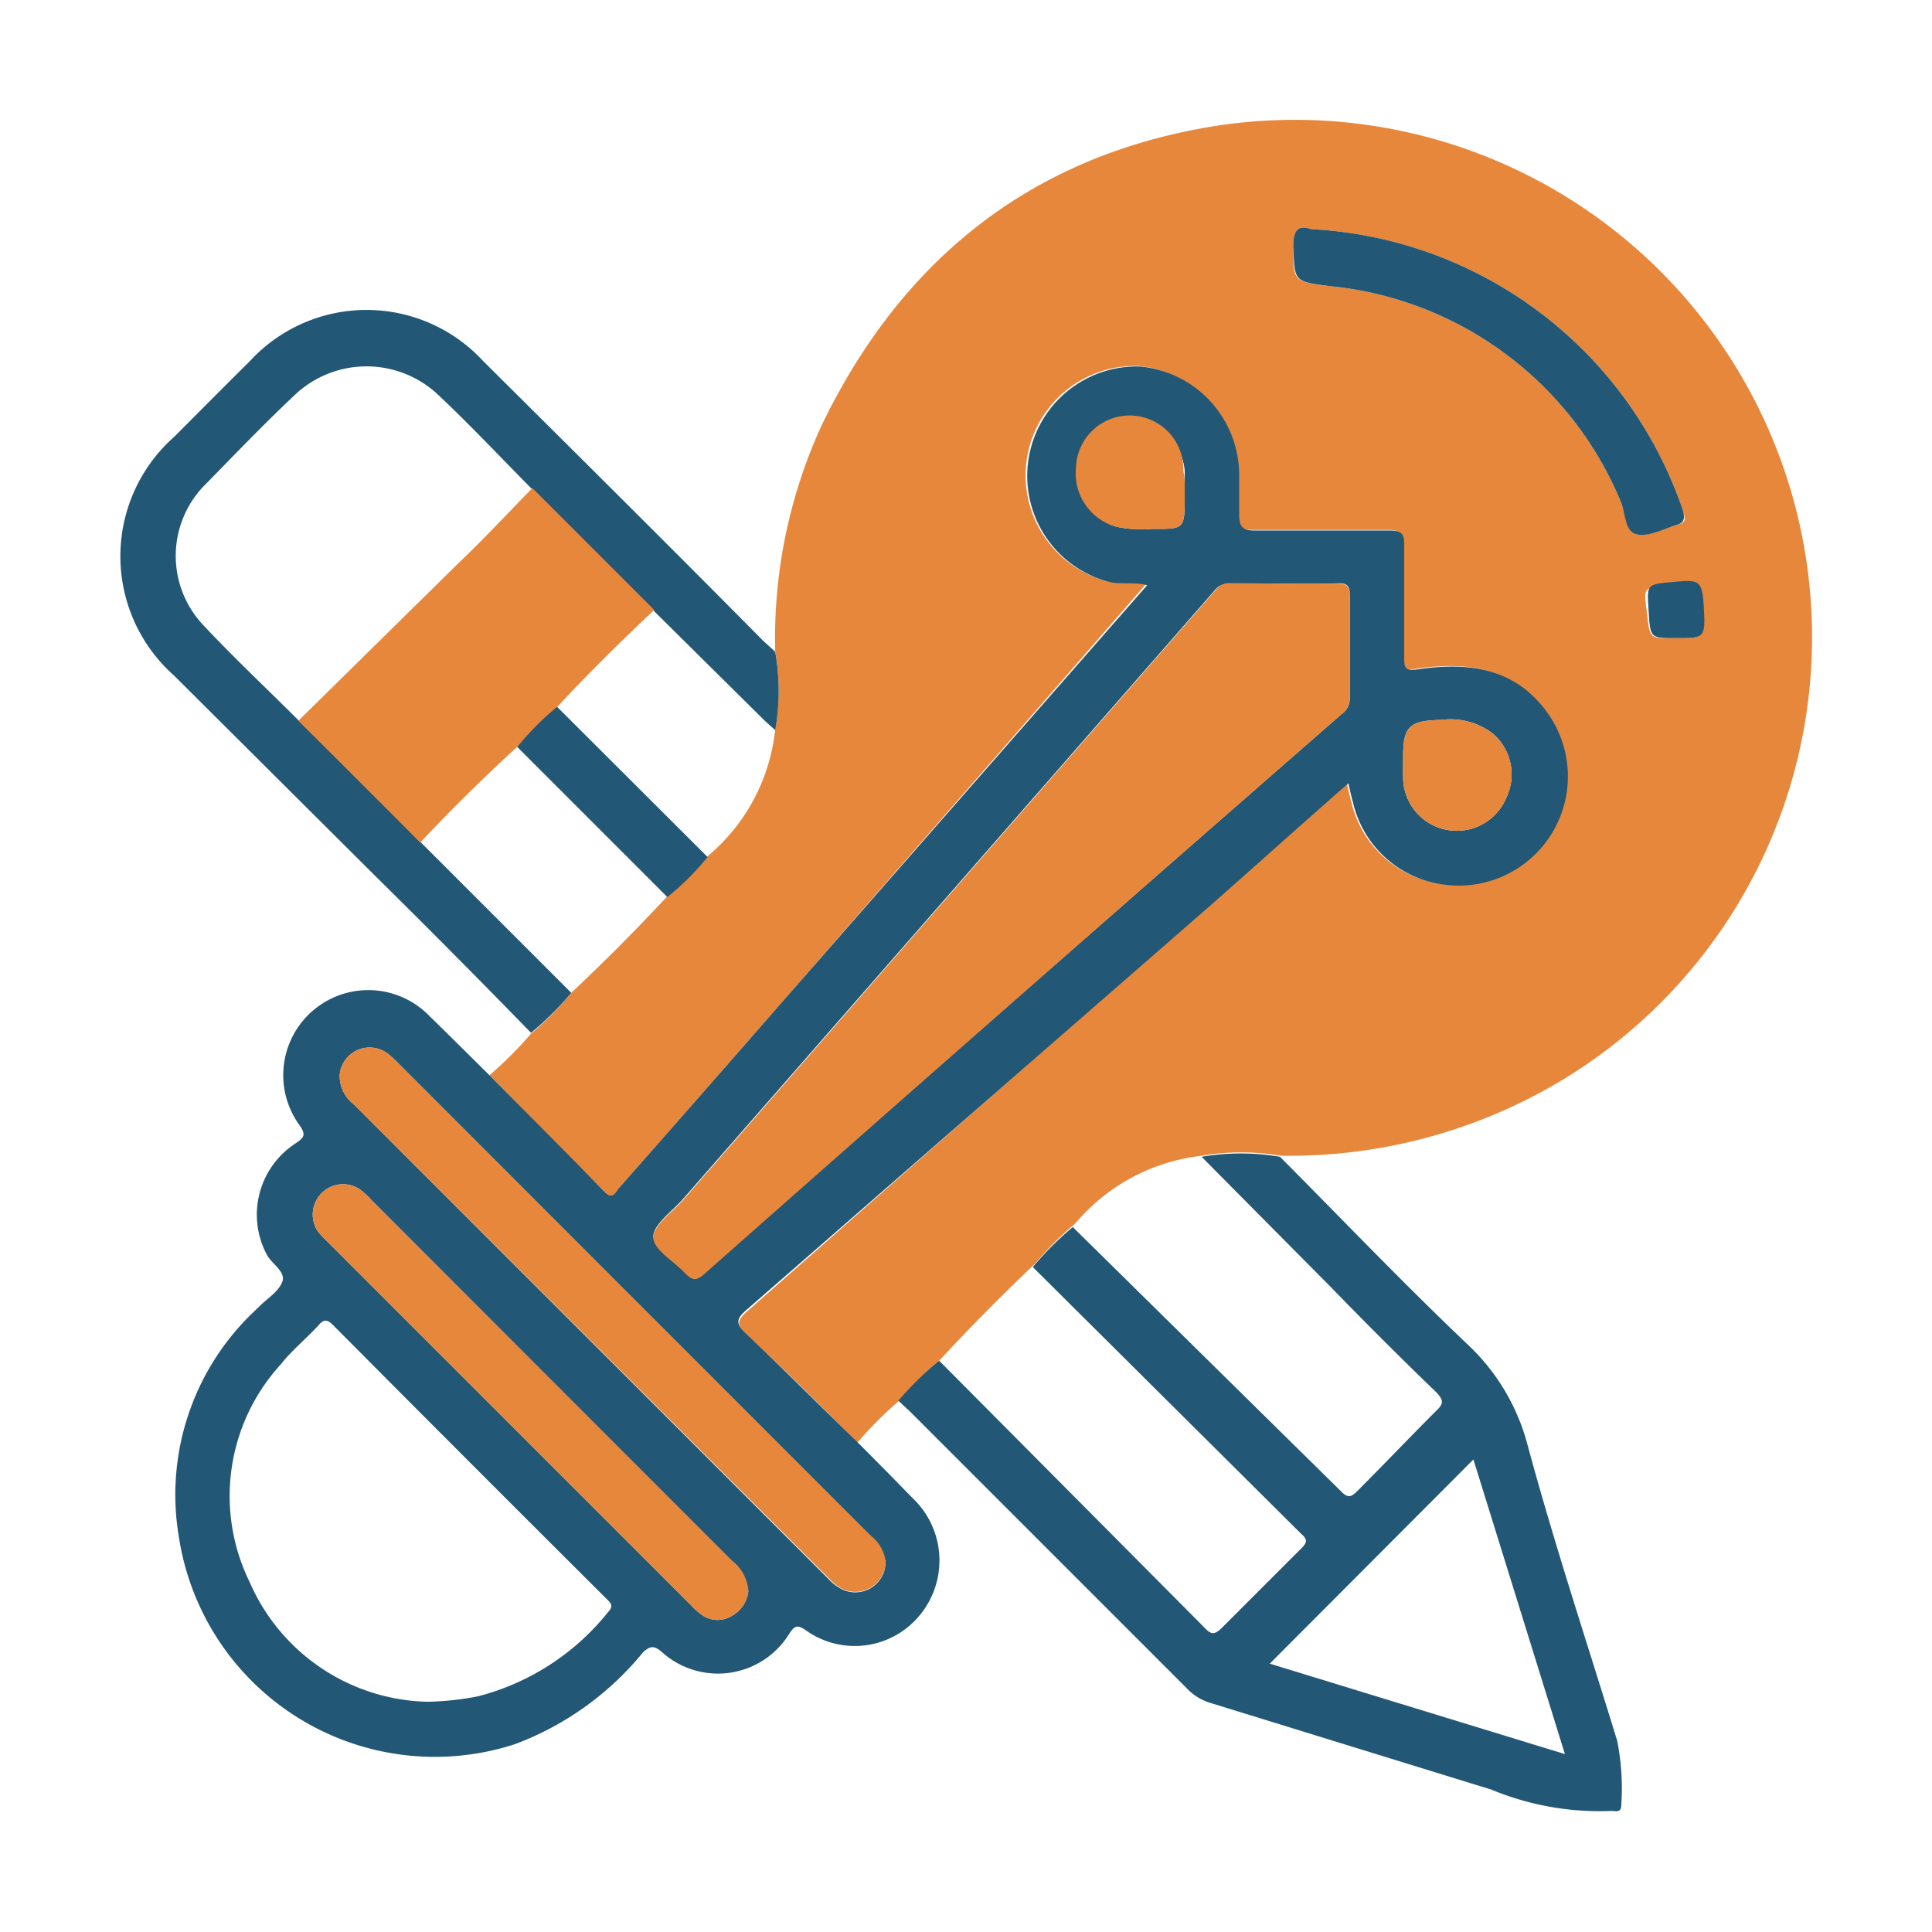
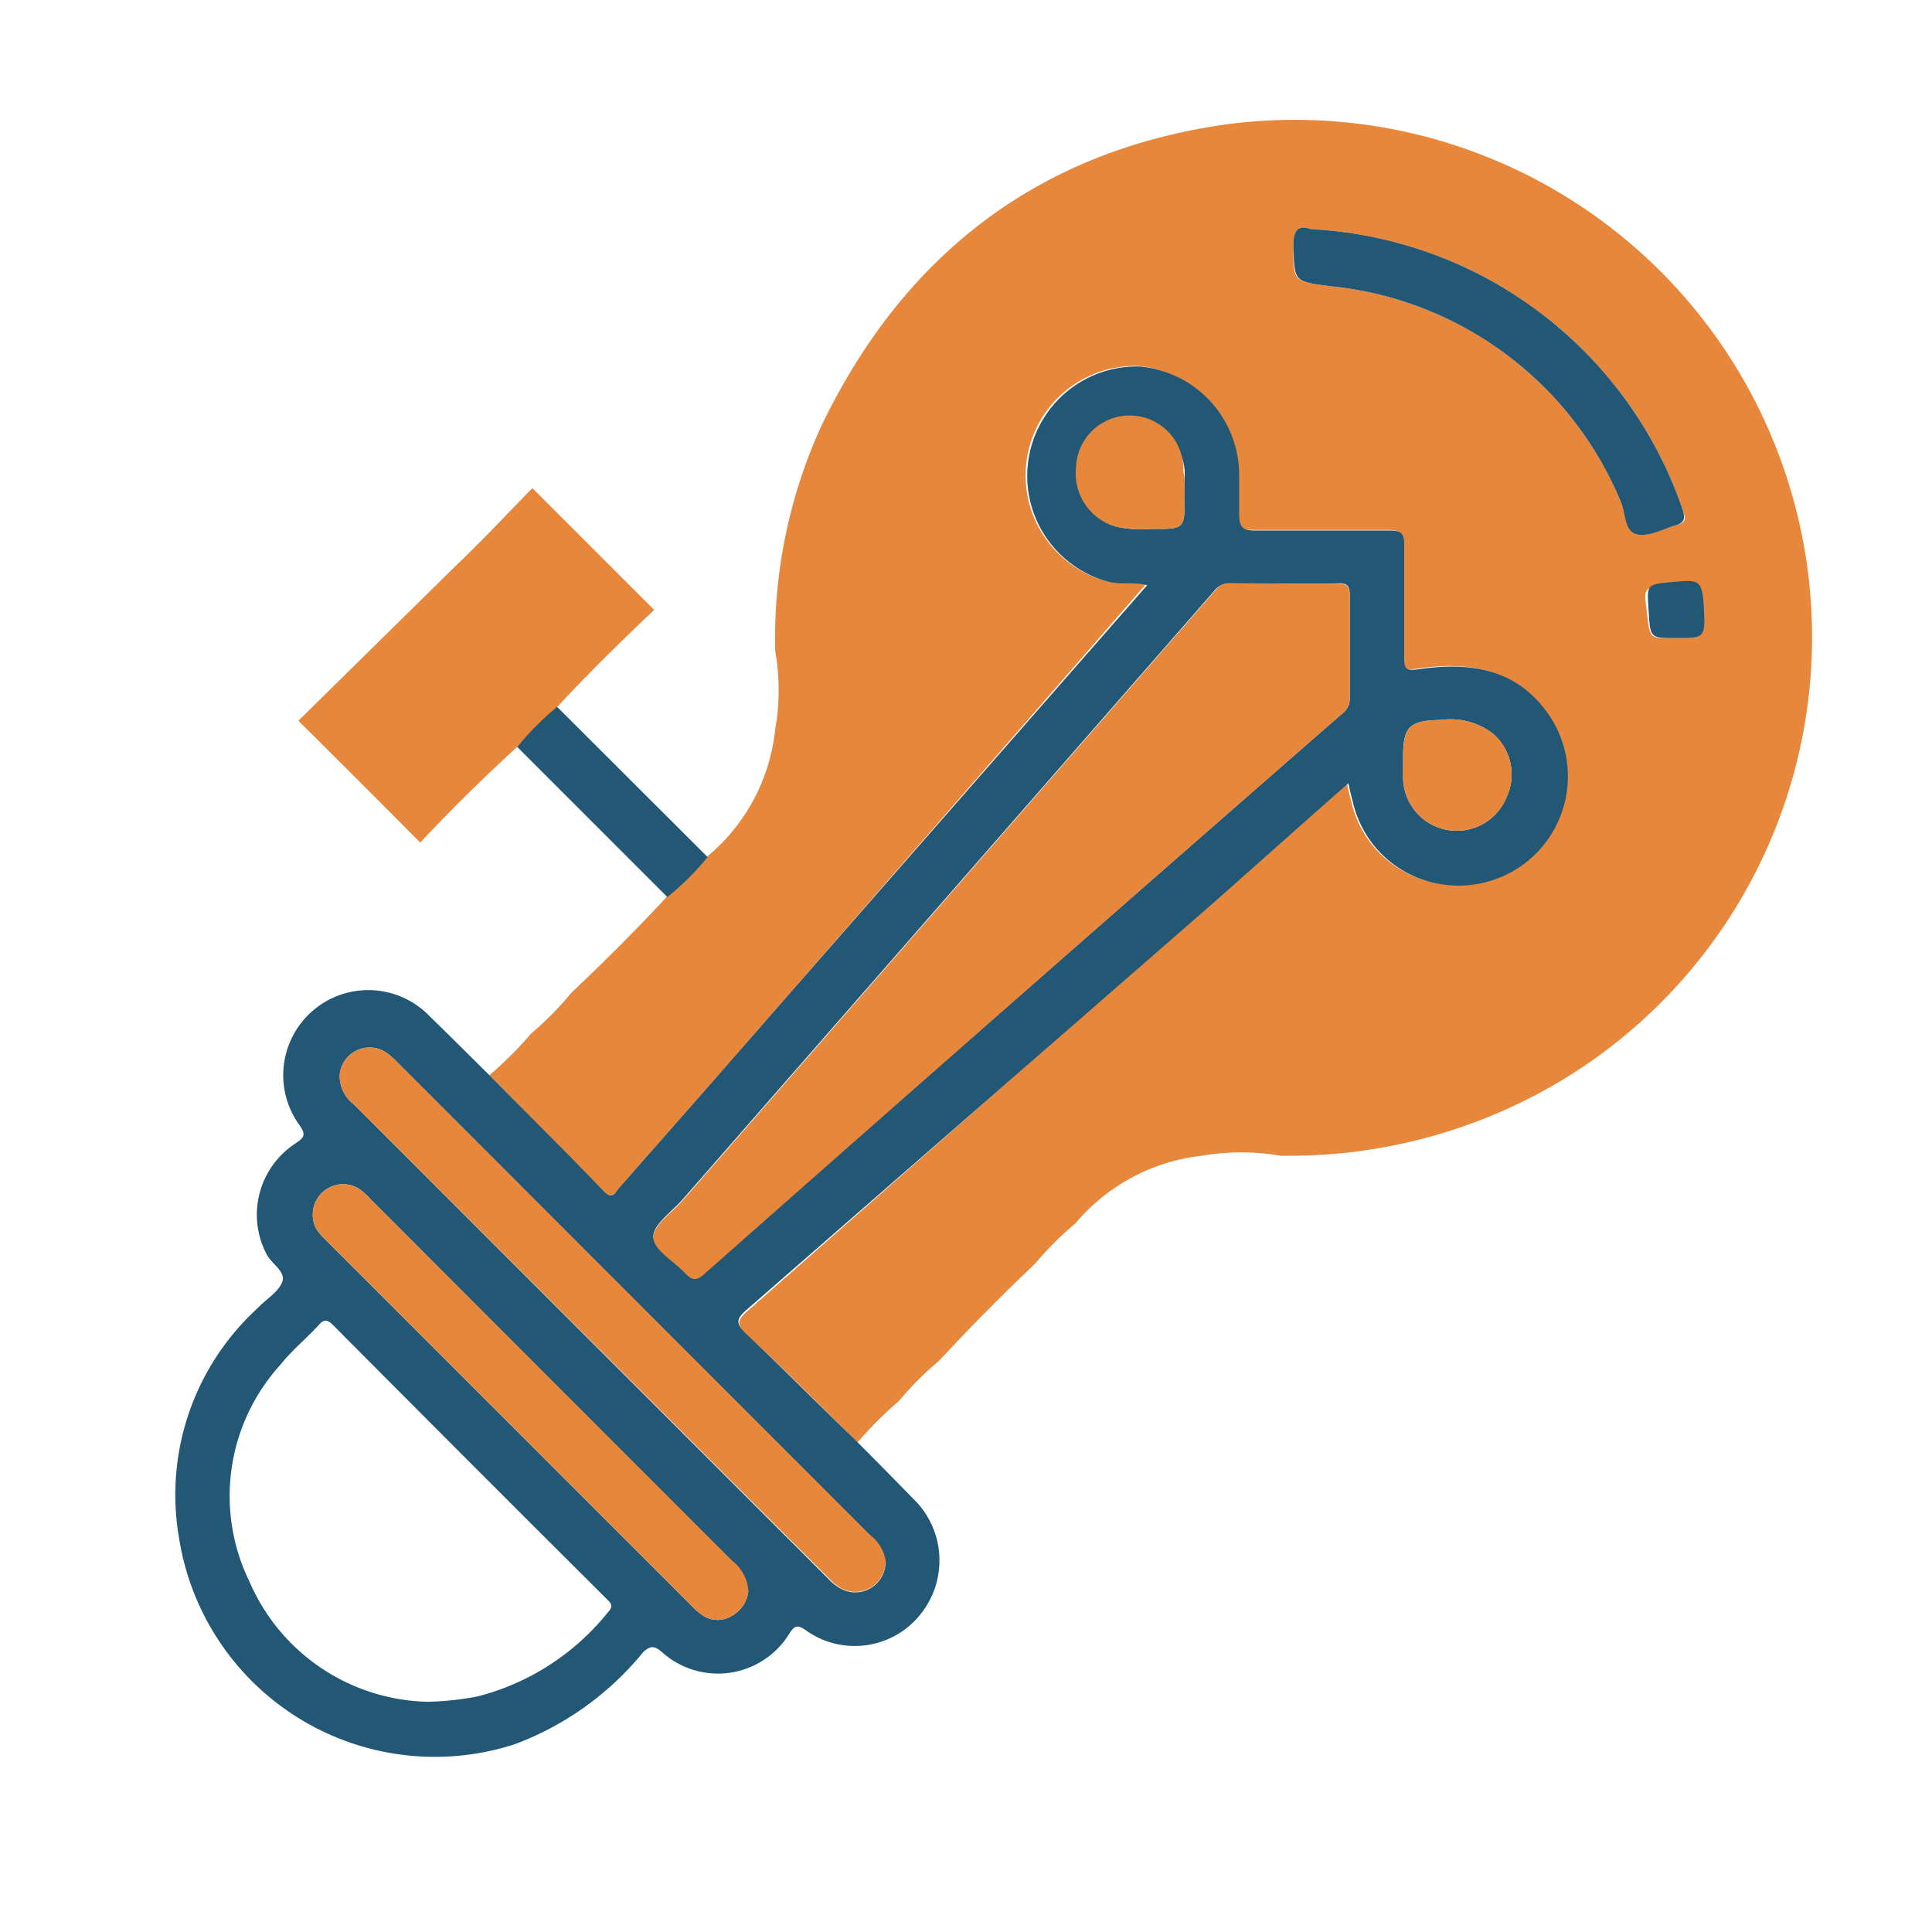
<svg xmlns="http://www.w3.org/2000/svg" id="Layer_1" data-name="Layer 1" viewBox="0 0 72 72">
  <defs>
    <style>.cls-1{fill:#e7873b;}.cls-2{fill:#225775;}</style>
  </defs>
  <title>icons</title>
  <path class="cls-1" d="M18.24,40.07a14.18,14.18,0,0,0,1.55-1.55A11.73,11.73,0,0,0,21.29,37c1.23-1.16,2.43-2.36,3.58-3.6a10.06,10.06,0,0,0,1.5-1.49,7.12,7.12,0,0,0,2.52-4.73,8.42,8.42,0,0,0,0-2.92,19,19,0,0,1,1.74-8.43c3-6.2,7.86-10.06,14.69-11.14a19.28,19.28,0,0,1,12.4,35.85,19.73,19.73,0,0,1-10,2.53,8.67,8.67,0,0,0-2.92,0,7.2,7.2,0,0,0-4.73,2.53,11.65,11.65,0,0,0-1.49,1.49Q36.71,48.86,35,50.71a11.65,11.65,0,0,0-1.49,1.49,15.32,15.32,0,0,0-1.56,1.56c-1.36-1.36-2.71-2.73-4.11-4-.44-.41-.35-.59.05-.93l17.3-15.23c1.66-1.47,3.33-2.93,5-4.43.06.27.11.49.17.71a4,4,0,0,0,3.34,3.06,4.07,4.07,0,0,0,3.92-6.38c-1.21-1.7-3-1.91-4.81-1.64-.53.08-.55-.07-.54-.48,0-1.38,0-2.75,0-4.13,0-.44-.1-.57-.55-.56-1.65,0-3.31,0-5,0-.52,0-.64-.16-.6-.64s0-.93,0-1.4a4.07,4.07,0,0,0-3.67-4.07,4.08,4.08,0,0,0-1.27,8c.48.12,1,0,1.51.15L29.36,37.1q-3.13,3.59-6.28,7.16c-.14.16-.23.48-.56.15C21.11,43,19.67,41.52,18.24,40.07ZM48.86,8.54c-.5-.18-.68.06-.66.7,0,1.27,0,1.25,1.42,1.43a13.11,13.11,0,0,1,10.77,8c.2.43.19,1.13.59,1.24s1-.22,1.45-.33.38-.24.28-.58A15.48,15.48,0,0,0,48.86,8.54ZM62.44,23.78c1.06,0,1.06,0,1-1s-.06-1.14-1.17-1-1,.11-.89,1.09S61.5,23.78,62.44,23.78Z" />
  <path class="cls-2" d="M18.24,40.07c1.43,1.45,2.87,2.88,4.28,4.34.33.33.42,0,.56-.15q3.15-3.57,6.28-7.16L42.75,21.81c-.52-.14-1,0-1.51-.15a4.08,4.08,0,0,1,1.27-8,4.07,4.07,0,0,1,3.67,4.07c0,.47,0,.94,0,1.4s.08.65.6.64c1.65,0,3.31,0,5,0,.45,0,.56.12.55.56,0,1.38,0,2.75,0,4.13,0,.41,0,.56.54.48,1.86-.27,3.6-.06,4.81,1.64a4.07,4.07,0,0,1-3.92,6.38,4,4,0,0,1-3.34-3.06c-.06-.22-.11-.44-.17-.71-1.71,1.5-3.38,3-5,4.43L27.86,48.78c-.4.34-.49.52-.05.93,1.4,1.32,2.75,2.69,4.11,4,.7.7,1.4,1.41,2.09,2.12a3.2,3.2,0,0,1,.27,4.36,3.13,3.13,0,0,1-4.27.55c-.33-.22-.42-.12-.6.15a3.12,3.12,0,0,1-4.74.68c-.31-.27-.45-.22-.7,0A11.24,11.24,0,0,1,19.19,65,9.65,9.65,0,0,1,6.67,57.3,9.41,9.41,0,0,1,9.34,49l.32-.31c.3-.3.72-.55.86-.92s-.38-.66-.57-1A3.17,3.17,0,0,1,11,42.62c.33-.22.42-.32.16-.69A3.17,3.17,0,0,1,16,37.86C16.74,38.58,17.49,39.33,18.24,40.07Zm29.6-18.32h-2a.67.67,0,0,0-.59.27L25.43,44.71c-.4.45-1.11.95-1.08,1.39s.78.87,1.19,1.32c.25.29.41.33.73,0Q38.1,37,50,26.61a.69.69,0,0,0,.3-.58c0-1.3,0-2.59,0-3.88,0-.35-.13-.42-.45-.41C49.16,21.76,48.5,21.75,47.84,21.75ZM15.94,63.42a11,11,0,0,0,1.86-.2,9.12,9.12,0,0,0,4.86-3.14c.23-.24.09-.35-.06-.5Q17.5,54.5,12.42,49.39c-.21-.21-.34-.25-.55,0-.46.5-1,.94-1.41,1.46a7.27,7.27,0,0,0-1.16,8.1A7.41,7.41,0,0,0,15.94,63.42Zm17-5.28a1.47,1.47,0,0,0-.52-.92L14.8,39.58a3,3,0,0,0-.43-.37,1.12,1.12,0,0,0-1.71.84,1.33,1.33,0,0,0,.52,1.1L30.86,58.83a1.88,1.88,0,0,0,.5.39A1.13,1.13,0,0,0,33,58.14Zm-5.07,1.14a1.56,1.56,0,0,0-.6-1.11L13.83,44.71a2.67,2.67,0,0,0-.47-.42,1.13,1.13,0,0,0-1.54,1.56,2.43,2.43,0,0,0,.34.38L25.75,59.82a2.43,2.43,0,0,0,.38.34,1,1,0,0,0,1.14.06A1.2,1.2,0,0,0,27.89,59.28ZM44.15,18.5c0-.31,0-.63,0-.95a2,2,0,1,0-2.54,2.08,4.56,4.56,0,0,0,1.33.08C44.15,19.72,44.15,19.71,44.15,18.5Zm8.14,9.75c0,.25,0,.5,0,.76a2,2,0,0,0,3.85.71,2,2,0,0,0-.53-2.4,2.61,2.61,0,0,0-1.91-.49C52.52,26.85,52.28,27.08,52.29,28.25Z" />
-   <path class="cls-2" d="M33.48,52.2A11.65,11.65,0,0,1,35,50.71l9.94,10c.23.24.36.16.55,0,1-1,2-2,3-3,.2-.2.27-.32,0-.55l-10-9.94a11.65,11.65,0,0,1,1.49-1.49L50,55.6c.22.22.34.2.55,0,1-1,2-2.05,3-3.05.29-.27.2-.41,0-.64q-2-1.93-3.91-3.9l-4.86-4.9a8.67,8.67,0,0,1,2.92,0c2.33,2.34,4.61,4.73,7,7a7.87,7.87,0,0,1,2.22,3.71c1,3.71,2.22,7.38,3.35,11.06a9.13,9.13,0,0,1,.15,2.39c0,.33-.25.2-.41.22a10.54,10.54,0,0,1-4.44-.8c-3.48-1.07-7-2.16-10.44-3.22a2,2,0,0,1-.9-.55L33.94,52.63Zm21.43,2.19L47.32,62l11,3.37Z" />
-   <path class="cls-2" d="M28.89,24.29a8.42,8.42,0,0,1,0,2.92c-.15-.14-.31-.27-.46-.42l-4.1-4.06c-1.51-1.52-3-3-4.54-4.54-1.17-1.18-2.31-2.4-3.53-3.54a3.89,3.89,0,0,0-5.2,0C9.85,15.78,8.69,17,7.56,18.15a3.76,3.76,0,0,0,0,5.13c1.15,1.23,2.39,2.39,3.58,3.58l4.54,4.53L21.29,37a11.73,11.73,0,0,1-1.5,1.49q-2.92-3-5.86-5.9L6.48,25.17a5.94,5.94,0,0,1,0-8.88c.94-.94,1.88-1.89,2.83-2.83a5.91,5.91,0,0,1,8.7,0C21.49,16.92,25,20.4,28.43,23.87,28.57,24,28.74,24.15,28.89,24.29Z" />
  <path class="cls-2" d="M48.86,8.54A15.48,15.48,0,0,1,62.71,19c.1.34.06.49-.28.58s-1,.45-1.45.33-.39-.81-.59-1.24a13.11,13.11,0,0,0-10.77-8c-1.4-.18-1.37-.16-1.42-1.43C48.18,8.6,48.36,8.36,48.86,8.54Z" />
  <path class="cls-2" d="M20.74,26.32l5.63,5.62a10.06,10.06,0,0,1-1.5,1.49l-5.62-5.62A10.49,10.49,0,0,1,20.74,26.32Z" />
  <path class="cls-2" d="M62.44,23.78c-.94,0-.94,0-1-1s-.11-1,.89-1.09,1.11-.11,1.17,1S63.5,23.78,62.44,23.78Z" />
  <path class="cls-1" d="M47.84,21.75c.66,0,1.32,0,2,0,.32,0,.45.06.45.41,0,1.29,0,2.58,0,3.88a.69.69,0,0,1-.3.58Q38.1,37,26.27,47.46c-.32.29-.48.25-.73,0-.41-.45-1.16-.86-1.19-1.32s.68-.94,1.08-1.39L45.29,22a.67.67,0,0,1,.59-.27Z" />
  <path class="cls-1" d="M33,58.14a1.13,1.13,0,0,1-1.6,1.08,1.88,1.88,0,0,1-.5-.39L13.18,41.15a1.33,1.33,0,0,1-.52-1.1,1.12,1.12,0,0,1,1.71-.84,3,3,0,0,1,.43.37L32.44,57.22A1.47,1.47,0,0,1,33,58.14Z" />
  <path class="cls-1" d="M27.89,59.28a1.2,1.2,0,0,1-.62.94,1,1,0,0,1-1.14-.06,2.43,2.43,0,0,1-.38-.34L12.16,46.23a2.43,2.43,0,0,1-.34-.38,1.13,1.13,0,0,1,1.54-1.56,2.67,2.67,0,0,1,.47.42L27.29,58.17A1.56,1.56,0,0,1,27.89,59.28Z" />
  <path class="cls-1" d="M44.15,18.5c0,1.21,0,1.22-1.22,1.21a4.56,4.56,0,0,1-1.33-.08,2.06,2.06,0,0,1-1.5-2.21,2,2,0,0,1,4,.13C44.17,17.87,44.15,18.19,44.15,18.5Z" />
  <path class="cls-1" d="M52.29,28.25c0-1.17.23-1.4,1.41-1.42a2.61,2.61,0,0,1,1.91.49,2,2,0,0,1,.53,2.4A2,2,0,0,1,52.29,29C52.27,28.75,52.29,28.5,52.29,28.25Z" />
  <path class="cls-1" d="M11.12,26.86,17,21.07c1-.95,1.9-1.92,2.84-2.88,1.51,1.51,3,3,4.54,4.54-1.23,1.16-2.44,2.35-3.59,3.59a10.49,10.49,0,0,0-1.49,1.49C18,29,16.82,30.16,15.66,31.4Q13.4,29.12,11.12,26.86Z" />
</svg>